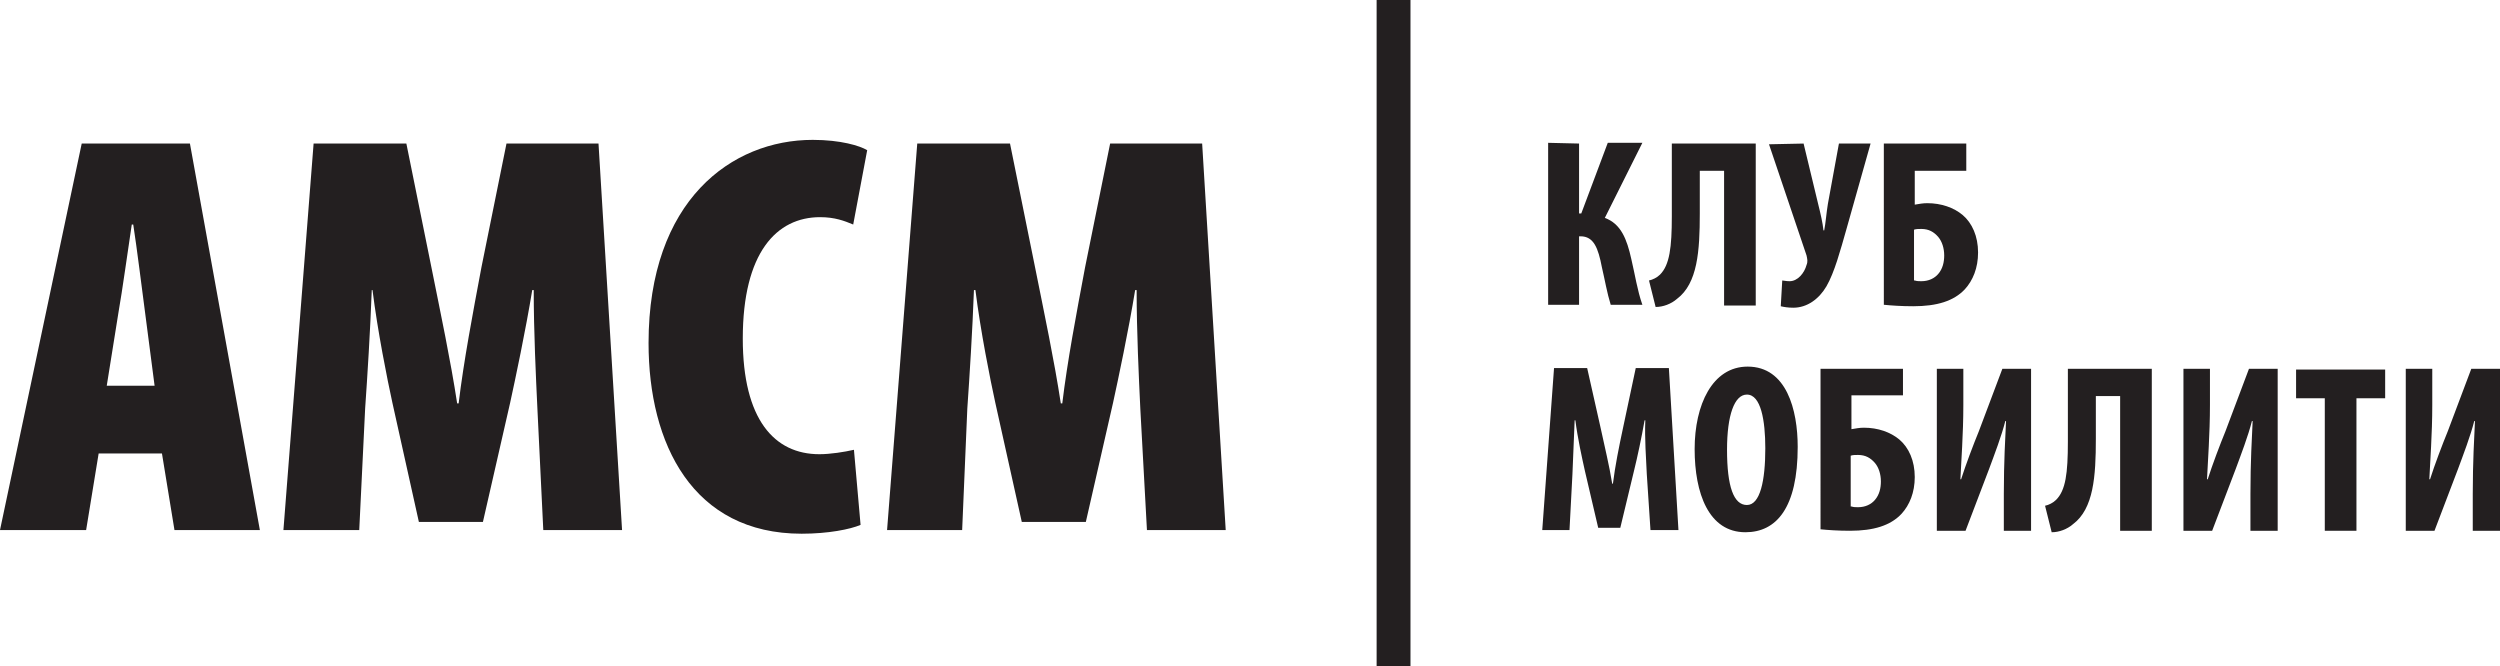
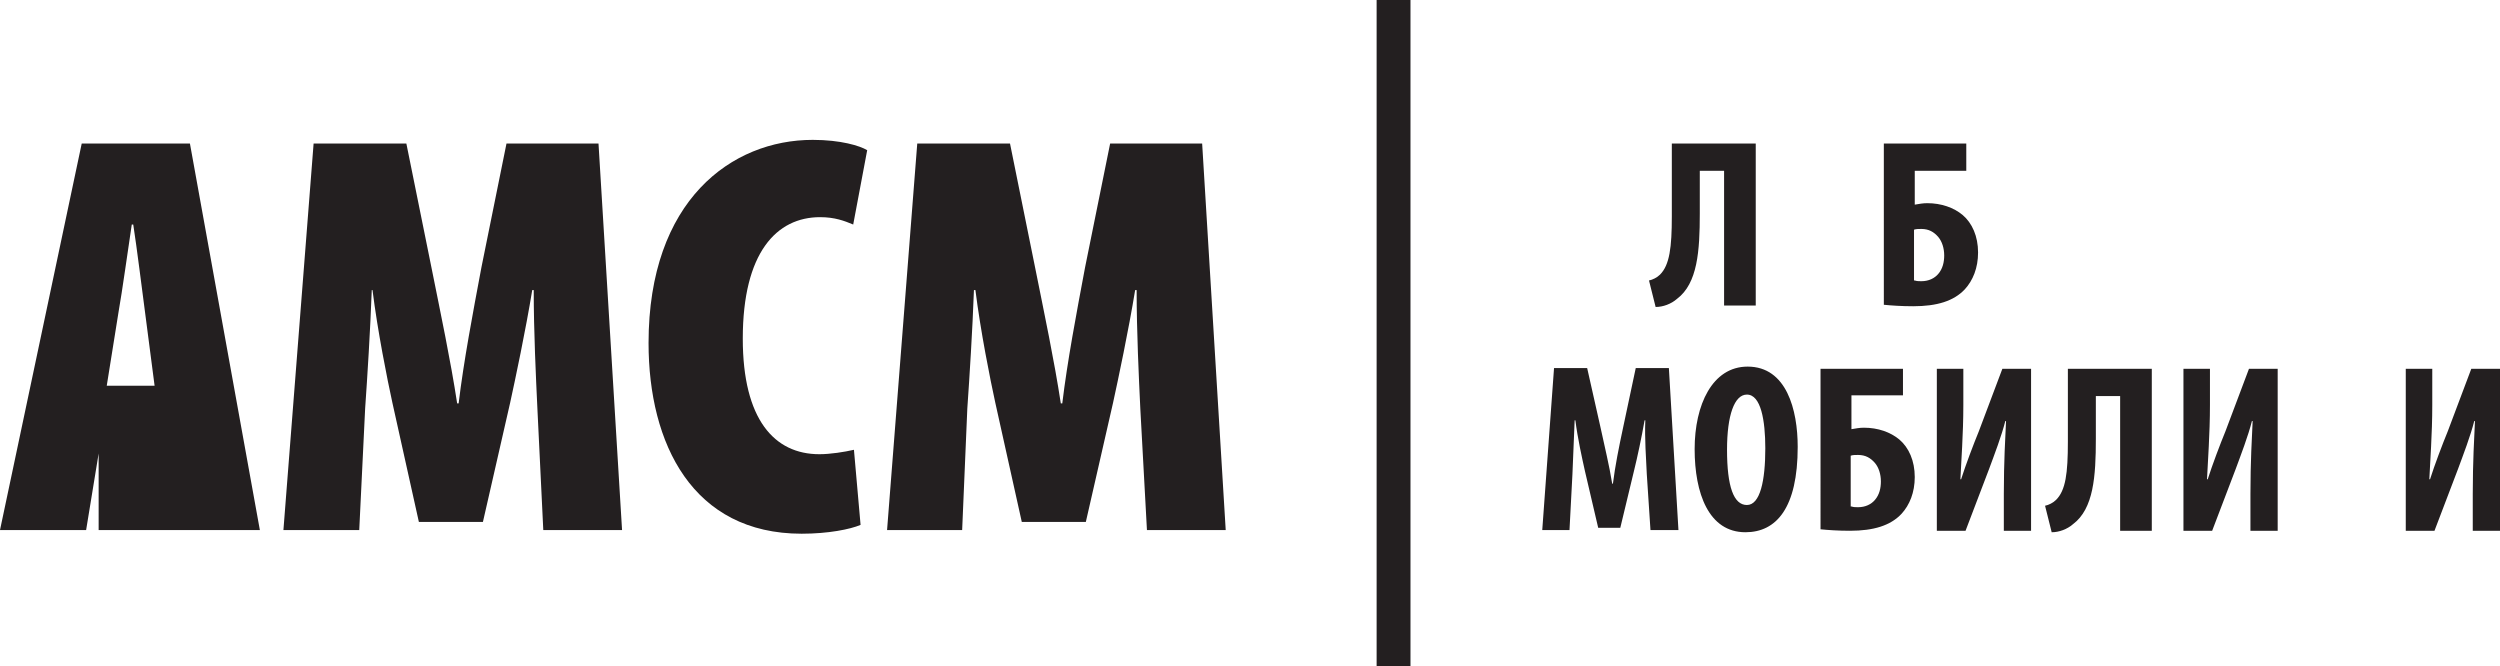
<svg xmlns="http://www.w3.org/2000/svg" version="1.1" id="Layer_1" x="0px" y="0px" viewBox="0 0 339.6 90.5" style="enable-background:new 0 0 339.6 90.5;" xml:space="preserve">
  <style type="text/css">
	.st0{fill:#231F20;}
</style>
  <g>
-     <path class="st0" d="M13.4,61.6L11.7,72H0l11.1-52.5h14.7L35.3,72H23.7L22,61.6H13.4z M21,52.4l-1.3-10c-0.4-3-1.1-8.7-1.6-11.9   h-0.2c-0.5,3.3-1.3,9.1-1.8,11.9l-1.6,10H21z" />
+     <path class="st0" d="M13.4,61.6L11.7,72H0l11.1-52.5h14.7L35.3,72H23.7H13.4z M21,52.4l-1.3-10c-0.4-3-1.1-8.7-1.6-11.9   h-0.2c-0.5,3.3-1.3,9.1-1.8,11.9l-1.6,10H21z" />
    <path class="st0" d="M73,55.5c-0.2-4.2-0.5-10.5-0.5-16.1h-0.2c-0.9,5.5-2.3,12.1-3,15.3l-3.7,16.2h-8.7l-3.6-16.2   c-0.7-3.2-2-9.7-2.7-15.3h-0.1c-0.2,5.5-0.6,11.8-0.9,16.1L48.8,72H38.5l4.1-52.5h12.6l3.4,16.8c1.3,6.5,2.6,12.6,3.5,18.5h0.2   c0.7-5.8,1.9-12.1,3.1-18.5l3.4-16.8h12.5L84.5,72H73.8L73,55.5z" />
    <path class="st0" d="M116.9,71.3c-1.4,0.6-4.4,1.2-8,1.2c-14.8,0-20.8-12.2-20.8-25.9c0-19.4,11.3-27.6,22.3-27.6   c3.8,0,6.4,0.8,7.4,1.4l-1.9,10.1c-1.2-0.5-2.5-1-4.5-1c-5.9,0-10.5,4.8-10.5,16.5c0,11,4.3,15.7,10.4,15.7c1.5,0,3.4-0.3,4.7-0.6   L116.9,71.3z" />
    <path class="st0" d="M154.9,55.5c-0.2-4.2-0.5-10.5-0.5-16.1h-0.2c-0.9,5.5-2.3,12.1-3,15.3l-3.7,16.2h-8.7l-3.6-16.2   c-0.7-3.2-2-9.7-2.7-15.3h-0.2c-0.2,5.5-0.6,11.8-0.9,16.1L130.7,72h-10.2l4.1-52.5h12.6l3.4,16.8c1.3,6.5,2.6,12.6,3.5,18.5h0.2   c0.7-5.8,1.9-12.1,3.1-18.5l3.4-16.8h12.5l3.2,52.5h-10.7L154.9,55.5z" />
  </g>
  <rect x="187" class="st0" width="4.6" height="90.5" />
  <g>
    <g>
-       <path class="st0" d="M214.5,19.5V29h0.3l3.6-9.6h4.7L218,29.6c2.2,0.8,3,2.9,3.6,5.6c0.5,2.1,0.8,4.2,1.5,6.2h-4.3    c-0.5-1.6-0.8-3.4-1.2-5.1c-0.5-2.6-1.1-4.2-2.9-4.2h-0.2v9.3h-4.2v-22L214.5,19.5L214.5,19.5z" />
      <path class="st0" d="M238.5,19.5v22h-4.3V23.2h-3.3V29c0,5.1-0.3,9.5-3.1,11.6c-0.8,0.7-1.9,1.1-2.9,1.1l-0.9-3.6    c0.5-0.1,1.1-0.4,1.5-0.8c1.3-1.3,1.6-3.7,1.6-7.9v-9.9H238.5z" />
-       <path class="st0" d="M245,19.5l2,8.3c0.3,1.2,0.6,2.5,0.7,3.5h0.1c0.2-1,0.3-2.4,0.5-3.6l1.5-8.2h4.3l-3.3,11.7    c-0.8,2.8-1.6,5.8-2.7,7.7c-1,1.7-2.6,2.9-4.5,2.9c-0.7,0-1.3-0.1-1.7-0.2l0.2-3.5c0.2,0,0.5,0.1,1,0.1c1.1,0,2-1.1,2.3-2.2    c0.2-0.5,0.1-0.8,0-1.3l-5.1-15.1L245,19.5L245,19.5z" />
      <path class="st0" d="M267.1,19.5v3.7h-7v4.6c0.6-0.1,1.1-0.2,1.7-0.2c1.9,0,3.6,0.6,4.8,1.6c1.3,1.1,2.1,2.9,2.1,5.1    c0,2.1-0.7,3.8-1.8,5c-1.5,1.6-3.8,2.3-7,2.3c-1.6,0-3-0.1-4-0.2V19.5H267.1z M260.1,38.1c0.3,0.1,0.6,0.1,0.9,0.1    c1,0,1.8-0.4,2.3-1c0.6-0.7,0.8-1.6,0.8-2.5c0-1-0.3-1.9-0.8-2.5c-0.6-0.7-1.3-1.1-2.3-1.1c-0.4,0-0.7,0-1,0.1v6.9H260.1z" />
      <path class="st0" d="M223.7,64.4c-0.1-2.1-0.3-4.9-0.2-7.3h-0.1c-0.4,2.3-1,5.1-1.4,6.7l-1.9,7.9h-3l-1.8-7.7    c-0.4-1.8-1-4.5-1.3-6.9h-0.1c-0.1,2.4-0.2,5.2-0.3,7.3l-0.4,7.6h-3.7l1.6-22h4.5l1.8,8c0.6,2.8,1.2,5.2,1.6,7.7h0.1    c0.3-2.4,0.8-4.9,1.4-7.7l1.7-8h4.5l1.3,22h-3.8L223.7,64.4z" />
      <path class="st0" d="M244.2,60.7c0,8.3-2.9,11.6-7.1,11.6c-5,0-6.9-5.3-6.9-11.3s2.4-11.2,7.2-11.2    C242.7,49.8,244.2,55.7,244.2,60.7z M234.6,61.1c0,5,0.9,7.5,2.7,7.5c1.8,0,2.5-3.3,2.5-7.7c0-3.8-0.6-7.3-2.5-7.3    C235.6,53.6,234.6,56.4,234.6,61.1z" />
      <path class="st0" d="M258.5,50.1v3.6h-7v4.6c0.6-0.1,1.1-0.2,1.7-0.2c1.9,0,3.6,0.6,4.8,1.6c1.3,1.1,2.1,2.9,2.1,5.1    c0,2.1-0.7,3.8-1.8,5c-1.5,1.6-3.8,2.3-7,2.3c-1.6,0-3-0.1-4-0.2V50.1H258.5z M251.5,68.8c0.3,0.1,0.6,0.1,0.9,0.1    c1,0,1.8-0.4,2.3-1c0.6-0.7,0.8-1.6,0.8-2.5c0-1-0.3-1.9-0.8-2.5c-0.6-0.7-1.3-1.1-2.3-1.1c-0.4,0-0.7,0-1,0.1v6.9H251.5z" />
      <path class="st0" d="M266.7,50.1V55c0,4-0.3,7.8-0.4,10.1h0.1c0.6-1.9,1.7-4.8,2.4-6.5l3.2-8.5h3.9v22h-3.7v-5    c0-4.4,0.2-7.7,0.3-9.9h-0.1c-0.5,2-1.5,4.6-2.2,6.5l-3.2,8.4h-3.9v-22H266.7z" />
      <path class="st0" d="M292.3,50.1v22H288V53.8h-3.3v5.8c0,5.1-0.3,9.5-3.1,11.6c-0.8,0.7-1.9,1.1-2.9,1.1l-0.9-3.6    c0.5-0.1,1.1-0.4,1.5-0.8c1.3-1.3,1.6-3.6,1.6-7.9v-9.9H292.3z" />
      <path class="st0" d="M300.2,50.1V55c0,4-0.3,7.8-0.4,10.1h0.1c0.6-1.9,1.7-4.8,2.4-6.5l3.2-8.5h3.9v22h-3.7v-5    c0-4.4,0.2-7.7,0.3-9.9h-0.1c-0.5,2-1.5,4.6-2.2,6.5l-3.2,8.4h-3.9v-22H300.2z" />
-       <path class="st0" d="M315.8,54.1h-3.9v-3.9H324v3.9h-3.9v18h-4.3L315.8,54.1L315.8,54.1z" />
      <path class="st0" d="M330.4,50.1V55c0,4-0.3,7.8-0.4,10.1h0.1c0.6-1.9,1.7-4.8,2.4-6.5l3.2-8.5h3.9v22h-3.7v-5    c0-4.4,0.2-7.7,0.3-9.9h-0.1c-0.5,2-1.5,4.6-2.2,6.5l-3.2,8.4h-3.9v-22H330.4z" />
    </g>
  </g>
</svg>